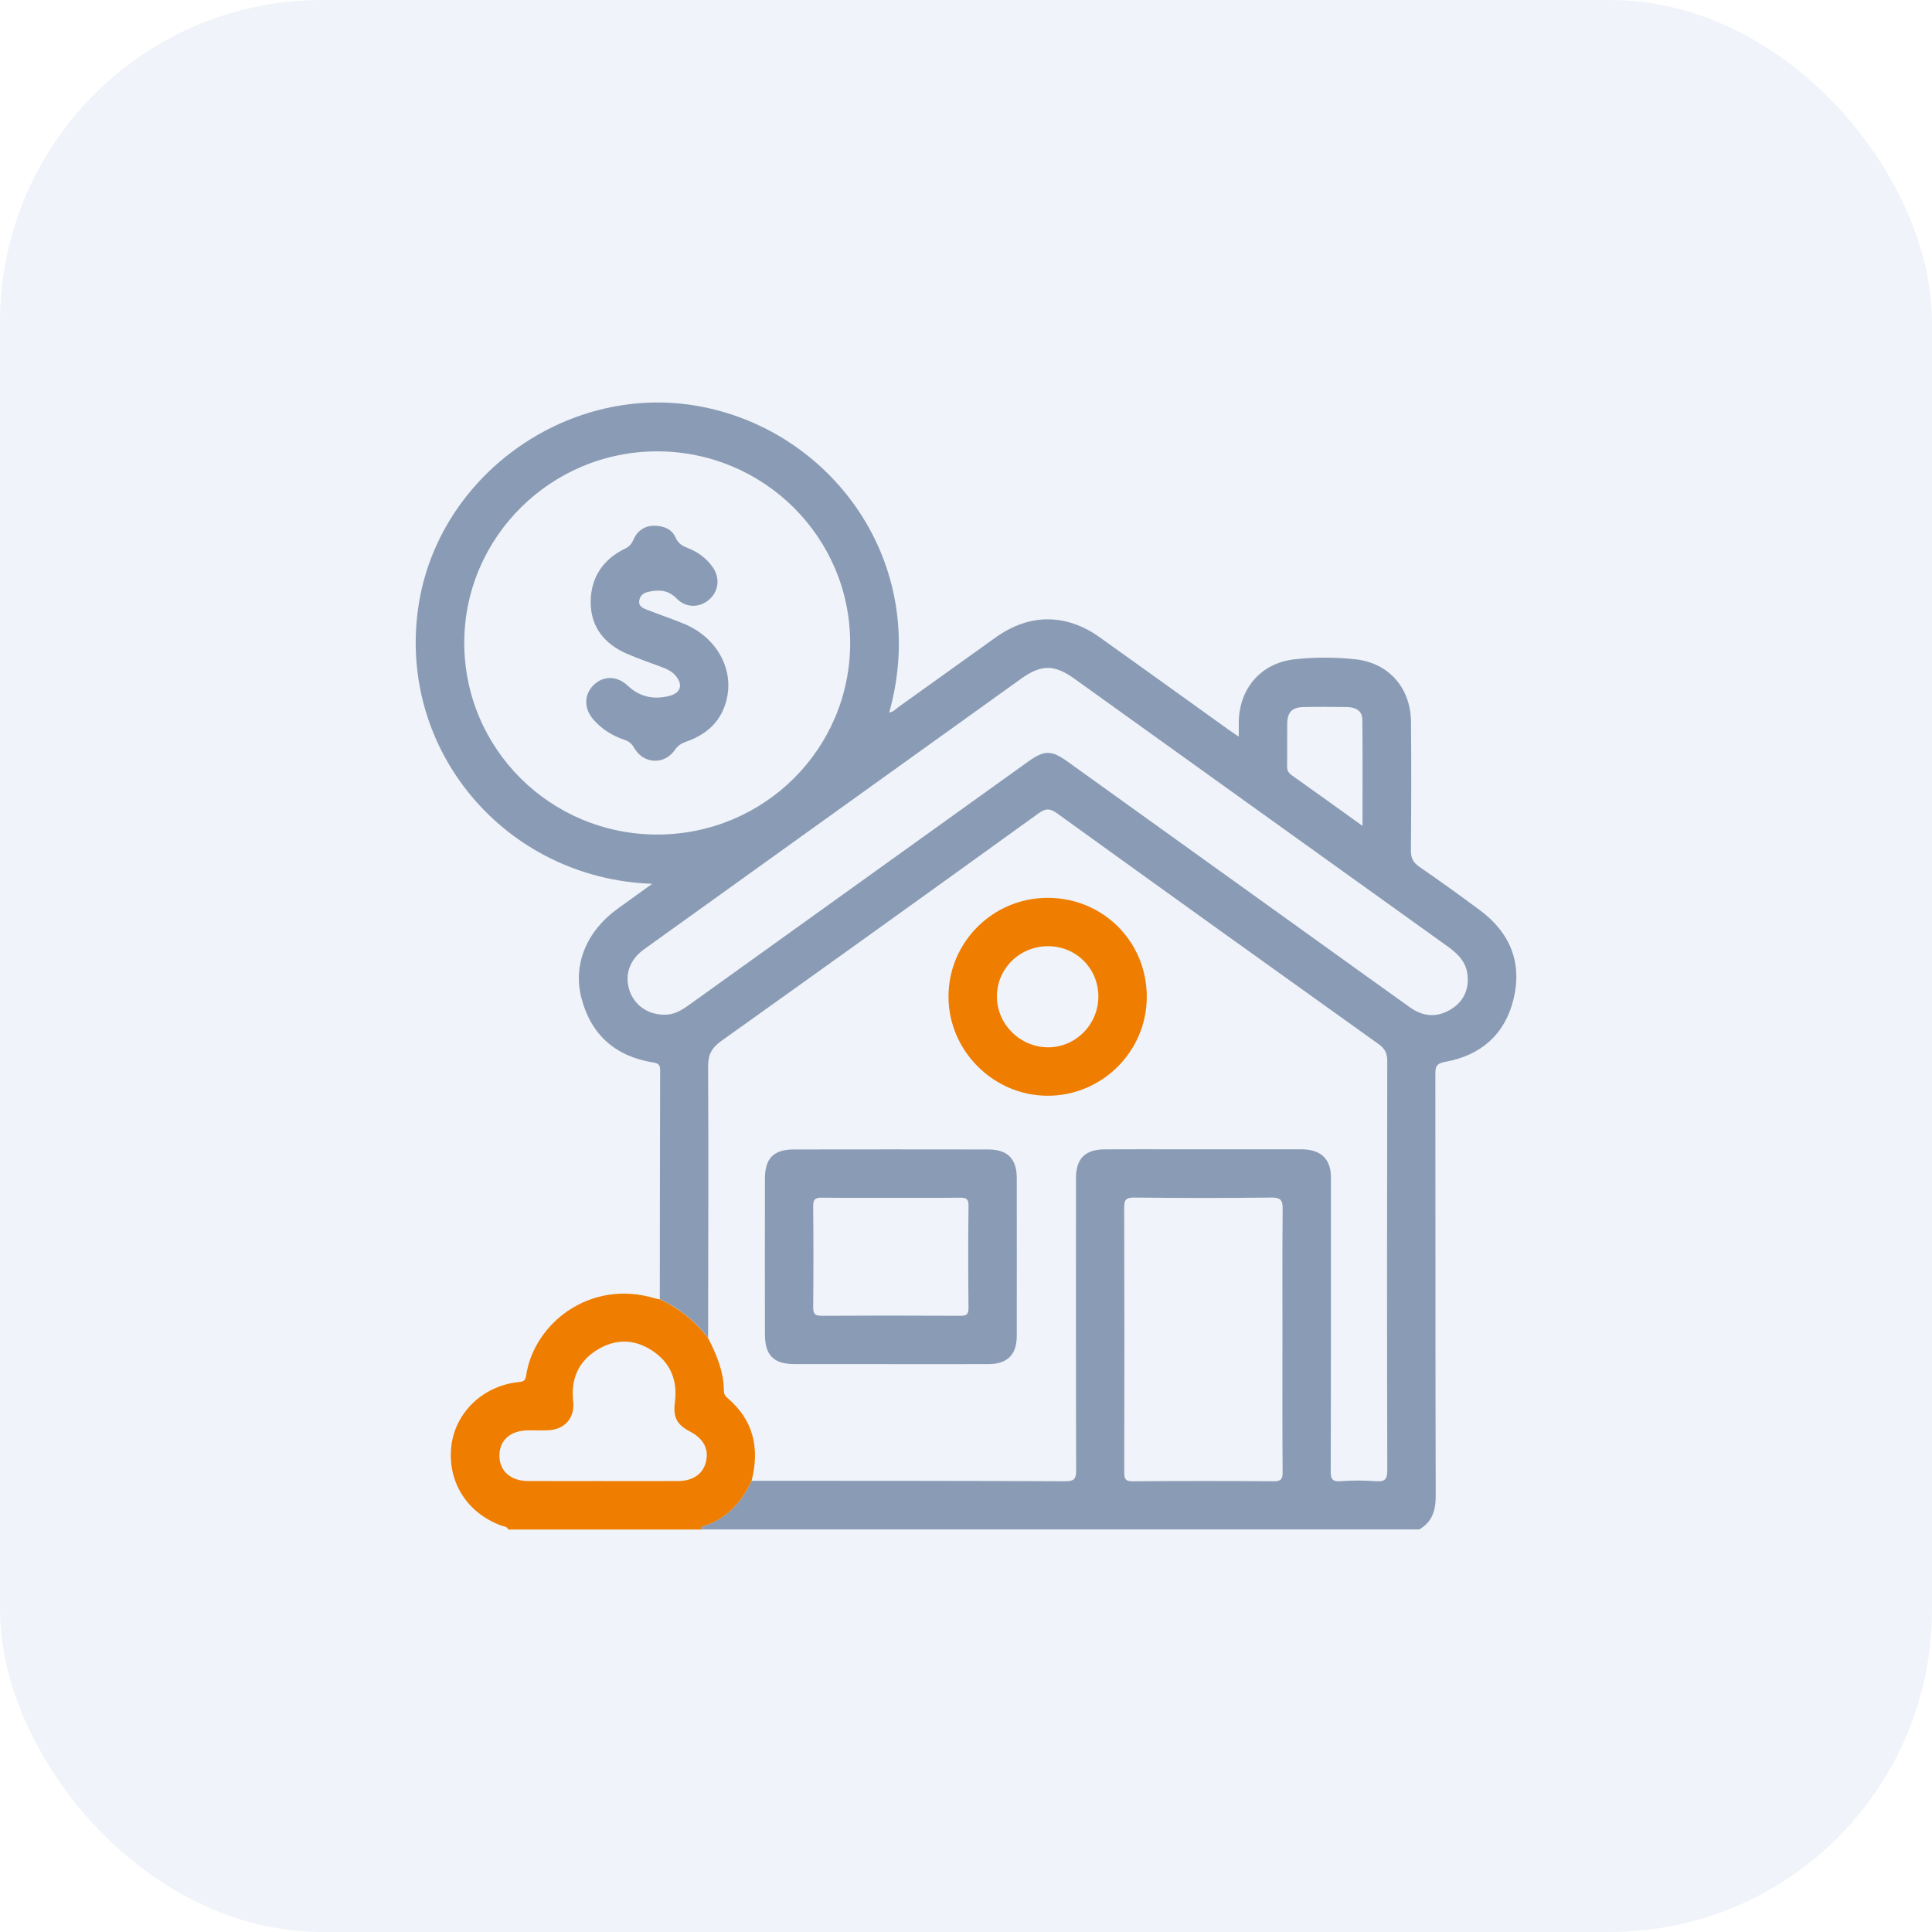
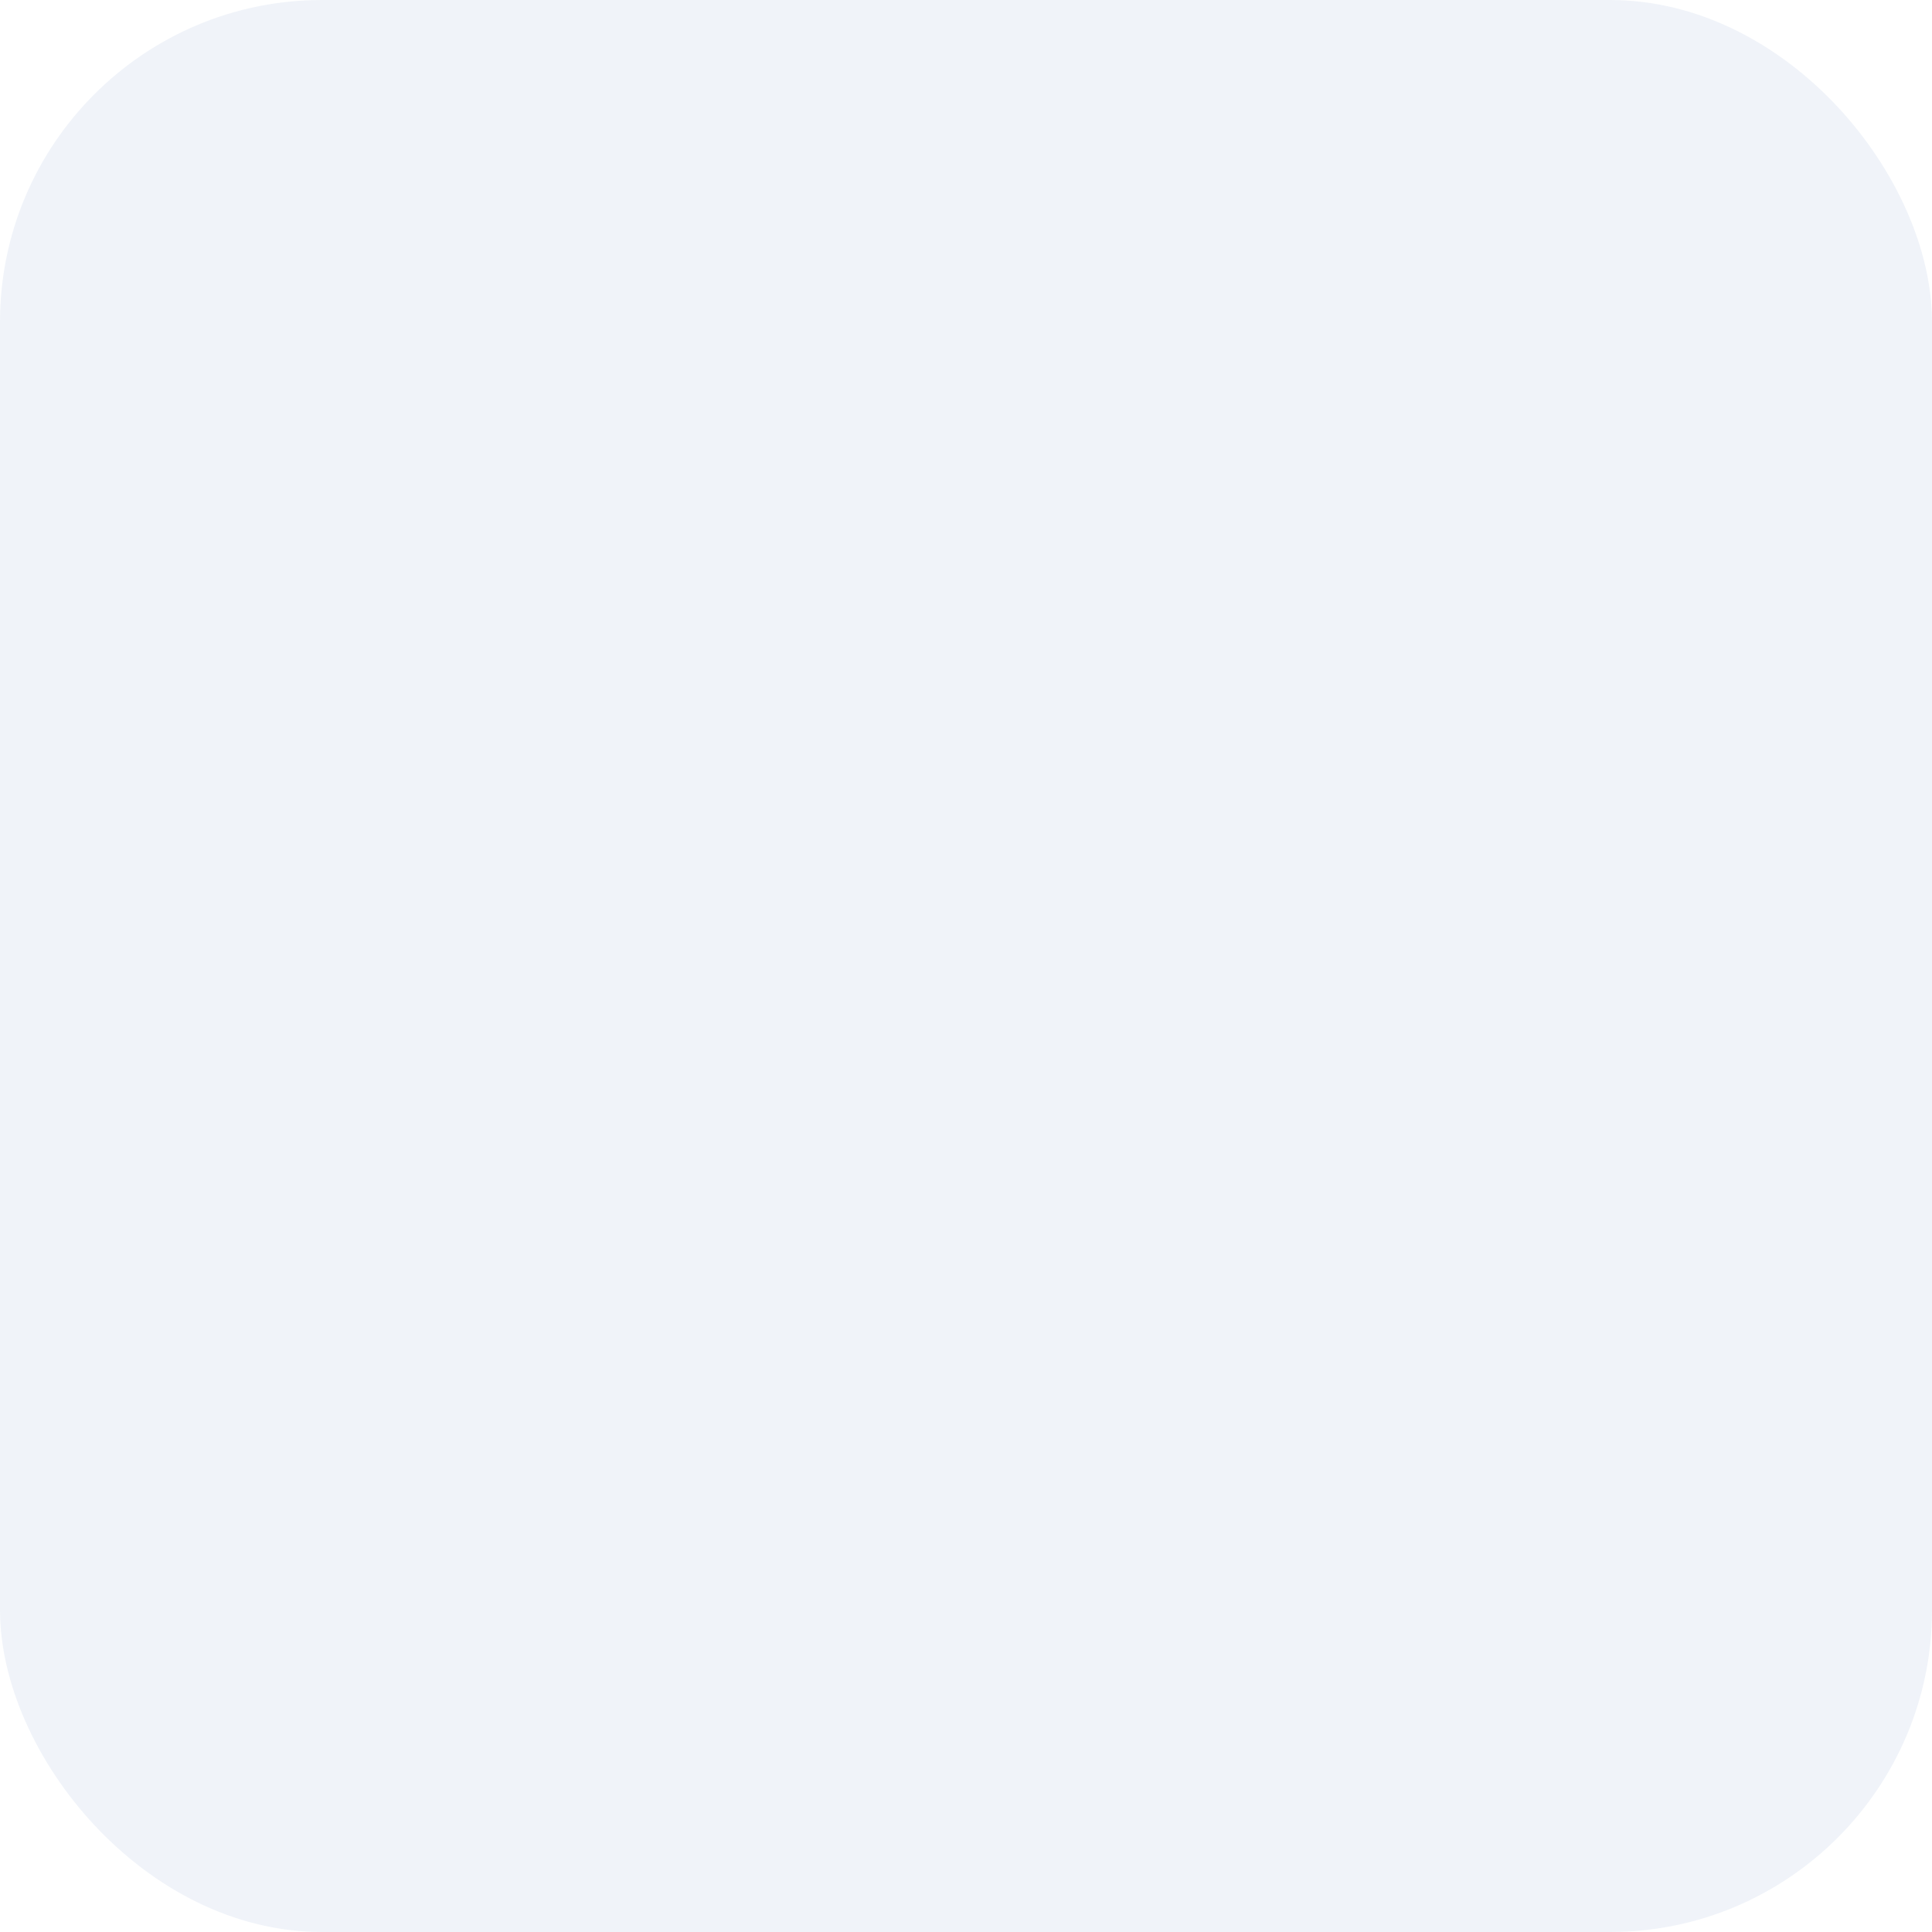
<svg xmlns="http://www.w3.org/2000/svg" width="72" height="72" viewBox="0 0 72 72" fill="none">
  <rect width="72" height="72" rx="12" fill="#013C96" fill-opacity="0.06" />
  <g clip-path="url(#clip0_111_981)">
    <path d="M24.589 48.42C24.592 45.578 24.593 42.736 24.601 39.894C24.601 39.696 24.557 39.629 24.342 39.595C22.953 39.374 22.036 38.58 21.674 37.219C21.336 35.948 21.861 34.703 23.014 33.867C23.427 33.568 23.841 33.271 24.305 32.937C18.848 32.746 14.789 27.967 15.594 22.592C16.318 17.759 21.07 14.329 25.889 15.111C30.925 15.929 34.705 20.927 33.141 26.547C33.289 26.54 33.374 26.427 33.476 26.354C34.687 25.49 35.895 24.621 37.105 23.756C38.356 22.86 39.723 22.853 40.98 23.748C42.581 24.888 44.175 26.039 45.772 27.184C45.88 27.261 45.99 27.334 46.165 27.453C46.165 27.236 46.164 27.081 46.165 26.925C46.175 25.67 46.982 24.718 48.221 24.573C48.98 24.485 49.753 24.489 50.513 24.57C51.757 24.704 52.573 25.639 52.584 26.904C52.598 28.503 52.594 30.102 52.581 31.7C52.579 31.977 52.664 32.144 52.892 32.301C53.657 32.828 54.41 33.369 55.155 33.923C56.273 34.754 56.733 35.872 56.407 37.228C56.089 38.549 55.187 39.335 53.858 39.572C53.517 39.633 53.492 39.762 53.492 40.037C53.498 45.27 53.49 50.504 53.505 55.737C53.507 56.287 53.38 56.714 52.893 56.997H26.162C26.084 56.901 26.185 56.88 26.231 56.865C27.095 56.59 27.637 55.977 28.011 55.184C31.905 55.186 35.8 55.184 39.694 55.202C40.048 55.204 40.107 55.101 40.105 54.774C40.093 51.153 40.097 47.532 40.098 43.911C40.098 43.177 40.436 42.837 41.175 42.833C42.049 42.828 42.924 42.831 43.798 42.831C45.37 42.831 46.941 42.829 48.513 42.832C49.13 42.834 49.497 43.108 49.581 43.626C49.605 43.773 49.599 43.925 49.599 44.076C49.599 47.656 49.603 51.236 49.592 54.816C49.591 55.11 49.641 55.225 49.964 55.2C50.398 55.167 50.839 55.168 51.275 55.2C51.61 55.224 51.701 55.135 51.7 54.785C51.687 49.702 51.689 44.619 51.699 39.535C51.699 39.24 51.601 39.072 51.367 38.904C47.37 36.047 43.377 33.185 39.393 30.31C39.12 30.113 38.96 30.126 38.698 30.315C34.769 33.149 30.834 35.976 26.889 38.788C26.533 39.041 26.387 39.291 26.389 39.74C26.407 43.115 26.393 46.49 26.389 49.864C25.911 49.23 25.307 48.752 24.589 48.416V48.42ZM31.683 23.964C31.685 20.026 28.471 16.828 24.505 16.821C20.545 16.813 17.31 20.012 17.302 23.943C17.295 27.903 20.518 31.106 24.503 31.101C28.476 31.095 31.681 27.91 31.683 23.964H31.683ZM24.739 37.814C25.103 37.831 25.392 37.657 25.673 37.455C29.886 34.431 34.098 31.409 38.311 28.386C38.917 27.951 39.178 27.947 39.782 28.38C42.742 30.504 45.701 32.629 48.66 34.754C49.957 35.685 51.252 36.619 52.552 37.546C53.029 37.886 53.545 37.929 54.052 37.626C54.527 37.343 54.745 36.902 54.692 36.347C54.645 35.857 54.335 35.547 53.954 35.274C49.318 31.953 44.685 28.625 40.05 25.301C39.288 24.754 38.804 24.755 38.044 25.301C35.55 27.09 33.056 28.881 30.561 30.67C28.378 32.238 26.192 33.803 24.01 35.372C23.46 35.767 23.267 36.327 23.459 36.91C23.638 37.456 24.145 37.814 24.739 37.814V37.814ZM47.794 49.905C47.794 48.293 47.785 46.681 47.801 45.07C47.804 44.746 47.746 44.626 47.388 44.63C45.681 44.65 43.973 44.649 42.266 44.63C41.941 44.626 41.894 44.732 41.895 45.023C41.905 48.3 41.904 51.578 41.897 54.856C41.897 55.103 41.928 55.206 42.219 55.204C43.967 55.188 45.715 55.19 47.462 55.202C47.733 55.204 47.802 55.129 47.8 54.863C47.787 53.211 47.793 51.558 47.793 49.905H47.794ZM50.776 30.777C50.776 29.4 50.785 28.108 50.771 26.818C50.767 26.481 50.51 26.356 50.208 26.351C49.662 26.342 49.116 26.339 48.57 26.351C48.154 26.36 47.976 26.545 47.971 26.959C47.965 27.49 47.974 28.023 47.966 28.555C47.964 28.707 48.012 28.8 48.139 28.89C48.995 29.495 49.844 30.109 50.776 30.778V30.777Z" fill="#8A9CB5" />
-     <path d="M24.588 48.421C25.306 48.757 25.909 49.234 26.388 49.869C26.712 50.489 26.974 51.127 26.978 51.842C26.978 51.947 27.021 52.022 27.099 52.088C28.086 52.92 28.317 53.974 28.009 55.188C27.635 55.98 27.094 56.593 26.229 56.868C26.182 56.883 26.082 56.904 26.16 57.001H18.944C18.893 56.88 18.767 56.886 18.671 56.85C17.402 56.379 16.674 55.224 16.819 53.906C16.955 52.657 17.984 51.657 19.293 51.51C19.451 51.492 19.572 51.495 19.604 51.283C19.887 49.319 22 47.644 24.427 48.392C24.479 48.407 24.534 48.412 24.588 48.422L24.588 48.421ZM22.47 55.196C23.398 55.196 24.327 55.198 25.257 55.195C25.827 55.193 26.2 54.933 26.311 54.472C26.425 54 26.216 53.609 25.71 53.346C25.217 53.09 25.079 52.807 25.152 52.251C25.255 51.448 24.992 50.788 24.313 50.338C23.651 49.899 22.942 49.885 22.265 50.299C21.557 50.731 21.268 51.394 21.361 52.217C21.428 52.816 21.074 53.258 20.469 53.299C20.211 53.316 19.951 53.302 19.691 53.304C19.032 53.309 18.624 53.657 18.612 54.223C18.6 54.808 19.018 55.192 19.683 55.194C20.612 55.198 21.541 55.195 22.471 55.195L22.47 55.196Z" fill="#EF7D00" />
    <path d="M33.172 50.835C31.984 50.835 30.795 50.838 29.607 50.835C28.836 50.834 28.509 50.511 28.507 49.739C28.503 47.799 28.503 45.858 28.507 43.919C28.509 43.167 28.834 42.838 29.58 42.837C31.998 42.833 34.416 42.833 36.835 42.837C37.547 42.839 37.891 43.186 37.892 43.892C37.894 45.86 37.895 47.827 37.892 49.795C37.891 50.478 37.543 50.831 36.862 50.835C35.632 50.842 34.403 50.837 33.173 50.837L33.172 50.835ZM33.217 44.639C32.357 44.639 31.497 44.646 30.637 44.634C30.397 44.63 30.302 44.684 30.305 44.947C30.317 46.203 30.317 47.459 30.305 48.715C30.302 48.969 30.376 49.038 30.628 49.036C32.348 49.025 34.069 49.026 35.789 49.036C36.015 49.037 36.094 48.986 36.093 48.745C36.081 47.475 36.078 46.205 36.094 44.935C36.097 44.655 35.984 44.632 35.757 44.635C34.911 44.646 34.064 44.639 33.217 44.639V44.639Z" fill="#8A9CB5" />
-     <path d="M42.737 37.154C42.733 39.191 41.062 40.848 39.023 40.835C37.013 40.823 35.349 39.153 35.348 37.147C35.345 35.11 37.005 33.457 39.051 33.46C41.111 33.463 42.742 35.098 42.737 37.154ZM39.06 35.263C37.998 35.26 37.146 36.102 37.152 37.147C37.157 38.169 38.003 39.014 39.036 39.03C40.075 39.046 40.937 38.184 40.933 37.132C40.93 36.087 40.107 35.266 39.06 35.262V35.263Z" fill="#EF7D00" />
+     <path d="M42.737 37.154C42.733 39.191 41.062 40.848 39.023 40.835C37.013 40.823 35.349 39.153 35.348 37.147C35.345 35.11 37.005 33.457 39.051 33.46C41.111 33.463 42.742 35.098 42.737 37.154ZM39.06 35.263C37.998 35.26 37.146 36.102 37.152 37.147C37.157 38.169 38.003 39.014 39.036 39.03C40.93 36.087 40.107 35.266 39.06 35.262V35.263Z" fill="#EF7D00" />
    <path d="M24.337 19.592C24.752 19.59 25.042 19.723 25.178 20.035C25.279 20.266 25.443 20.35 25.649 20.431C26.012 20.572 26.318 20.801 26.548 21.118C26.842 21.523 26.792 22.021 26.436 22.339C26.081 22.658 25.566 22.665 25.218 22.307C24.906 21.987 24.562 21.968 24.166 22.055C23.962 22.099 23.843 22.209 23.821 22.403C23.8 22.588 23.953 22.662 24.092 22.716C24.549 22.894 25.013 23.052 25.468 23.237C26.709 23.741 27.375 24.94 27.069 26.113C26.865 26.894 26.332 27.37 25.596 27.631C25.411 27.697 25.273 27.769 25.154 27.943C24.761 28.517 23.978 28.479 23.634 27.872C23.544 27.714 23.441 27.628 23.281 27.575C22.819 27.421 22.416 27.169 22.099 26.798C21.756 26.396 21.767 25.887 22.112 25.54C22.472 25.178 22.989 25.172 23.392 25.552C23.842 25.975 24.364 26.082 24.943 25.935C25.377 25.825 25.463 25.51 25.172 25.174C25.034 25.013 24.848 24.931 24.655 24.858C24.221 24.695 23.782 24.546 23.358 24.361C22.523 23.997 22.011 23.361 22.013 22.436C22.015 21.531 22.467 20.849 23.288 20.449C23.451 20.37 23.537 20.275 23.604 20.118C23.753 19.771 24.032 19.601 24.337 19.593L24.337 19.592Z" fill="#8A9CB5" />
  </g>
  <defs>
    <clipPath id="clip0_111_981">
-       <rect width="42" height="42" fill="white" transform="translate(15 15)" />
-     </clipPath>
+       </clipPath>
  </defs>
</svg>